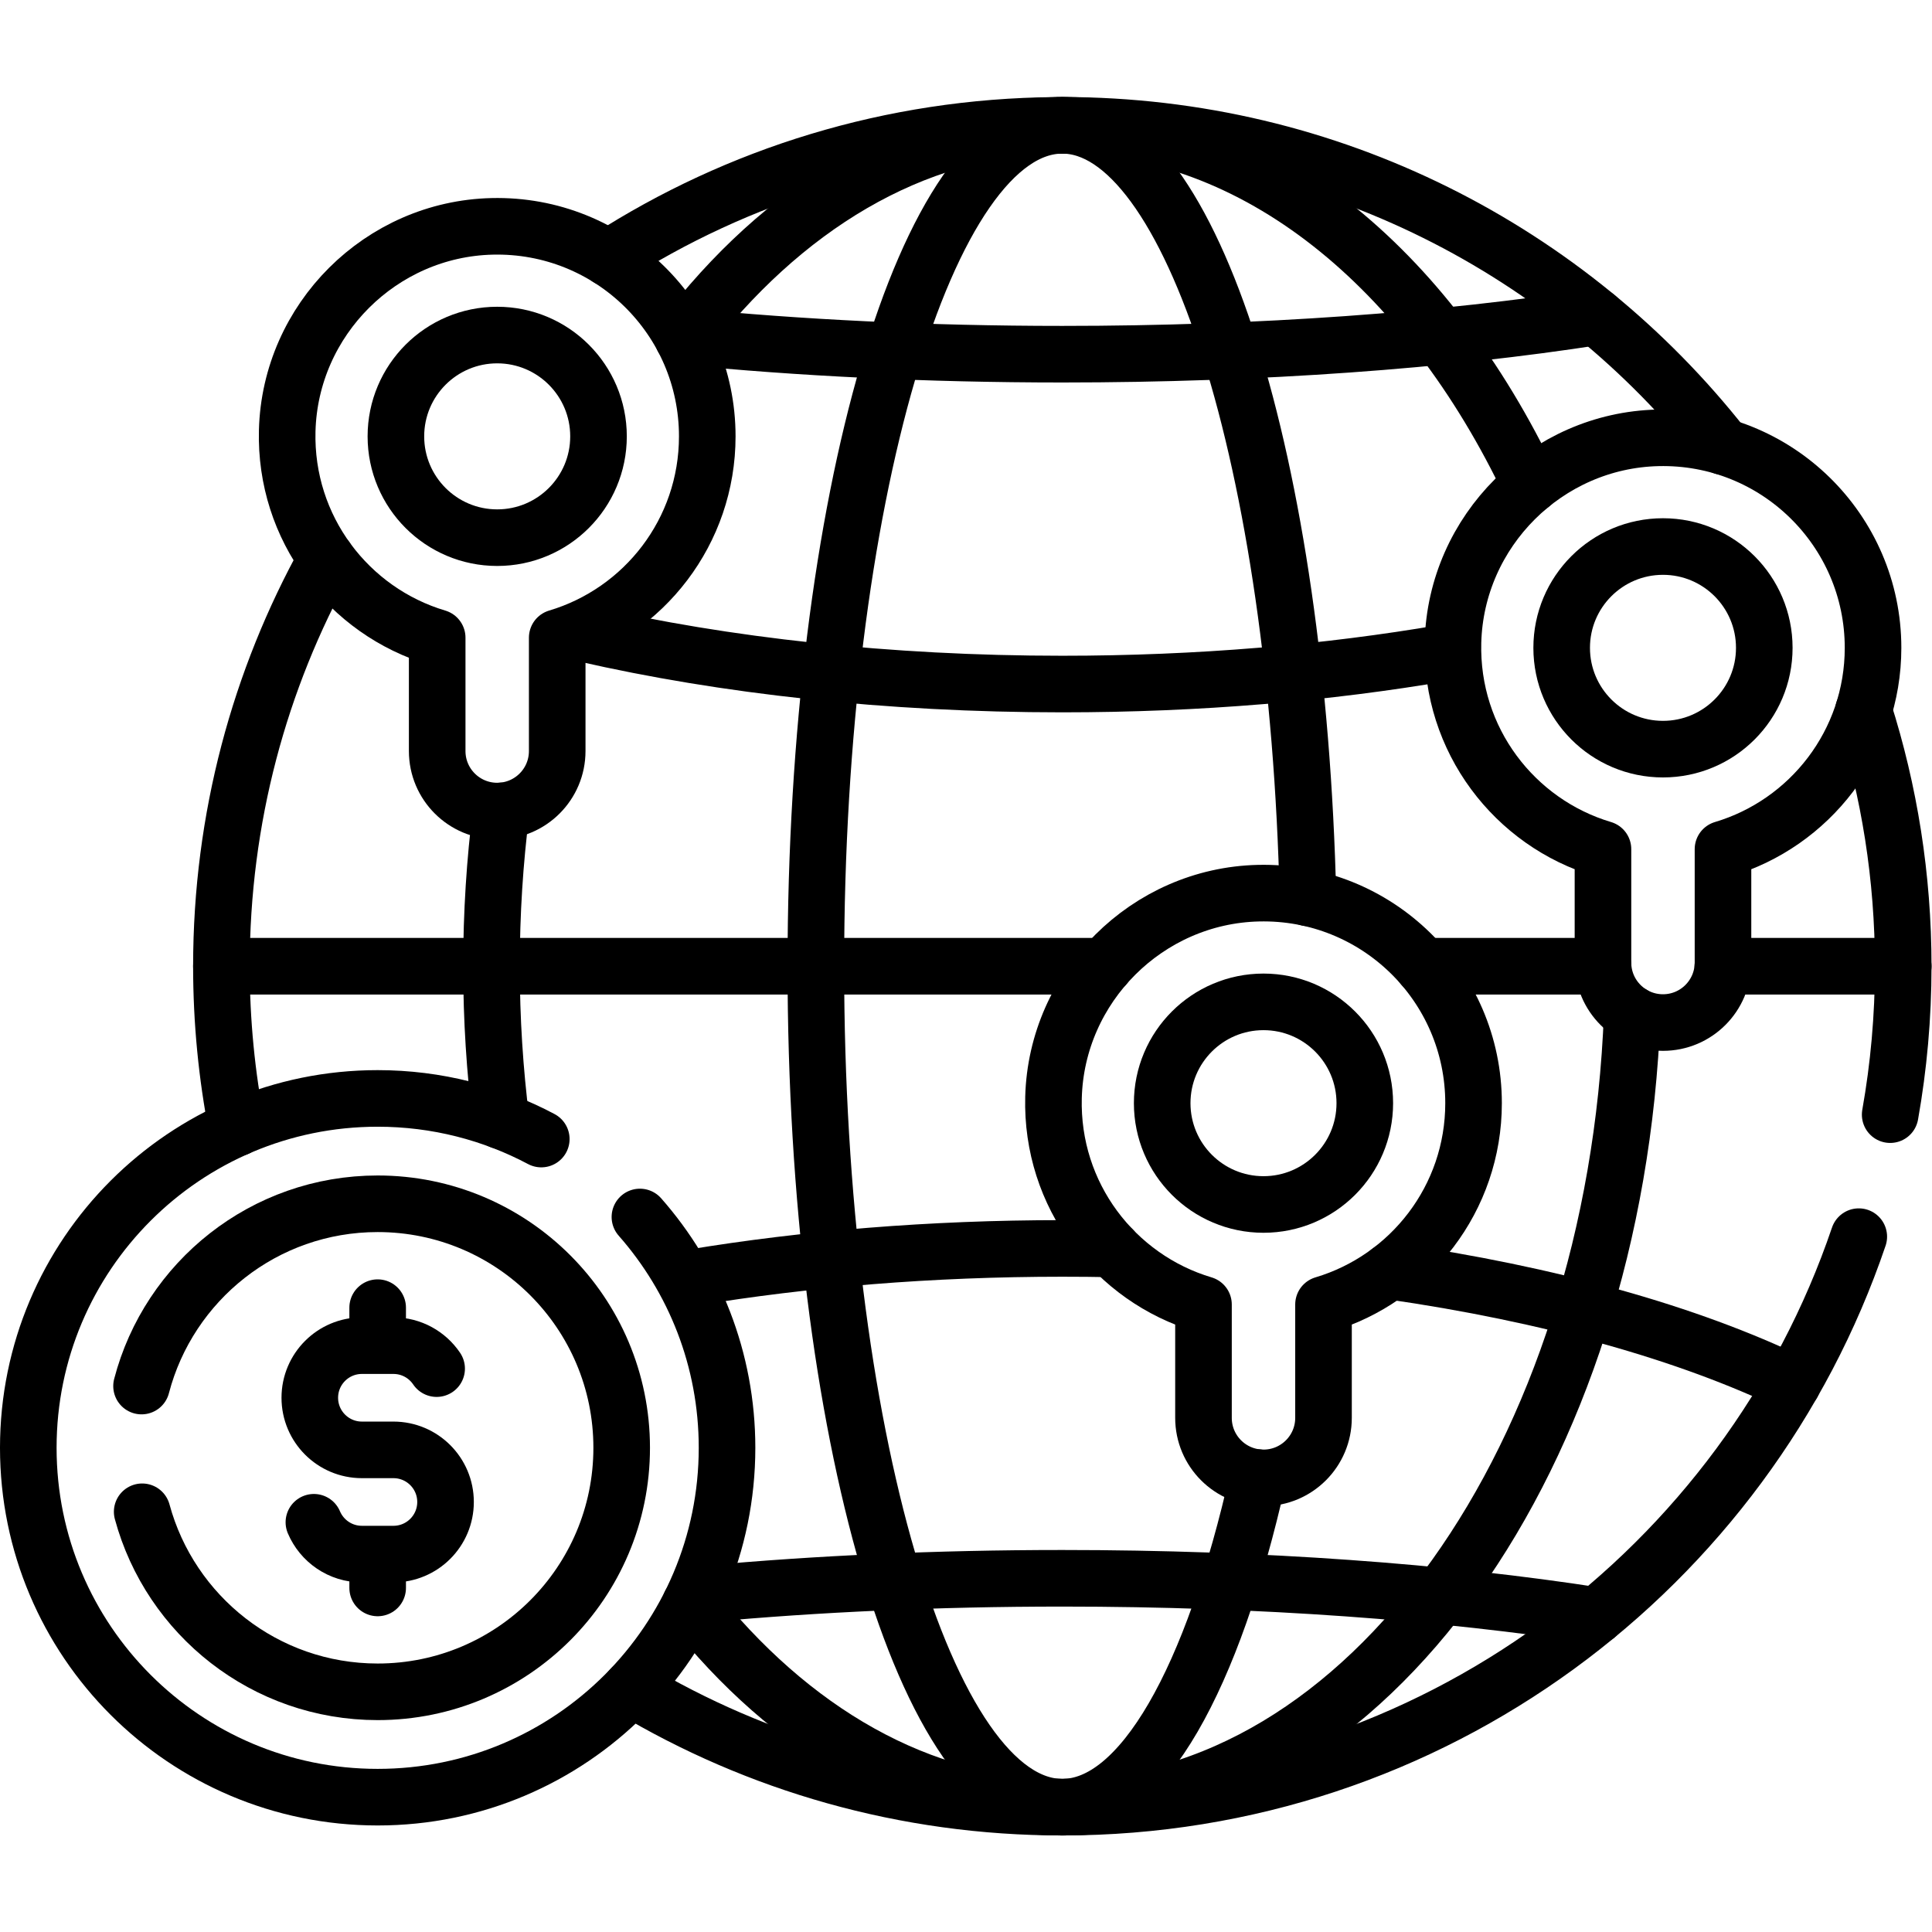
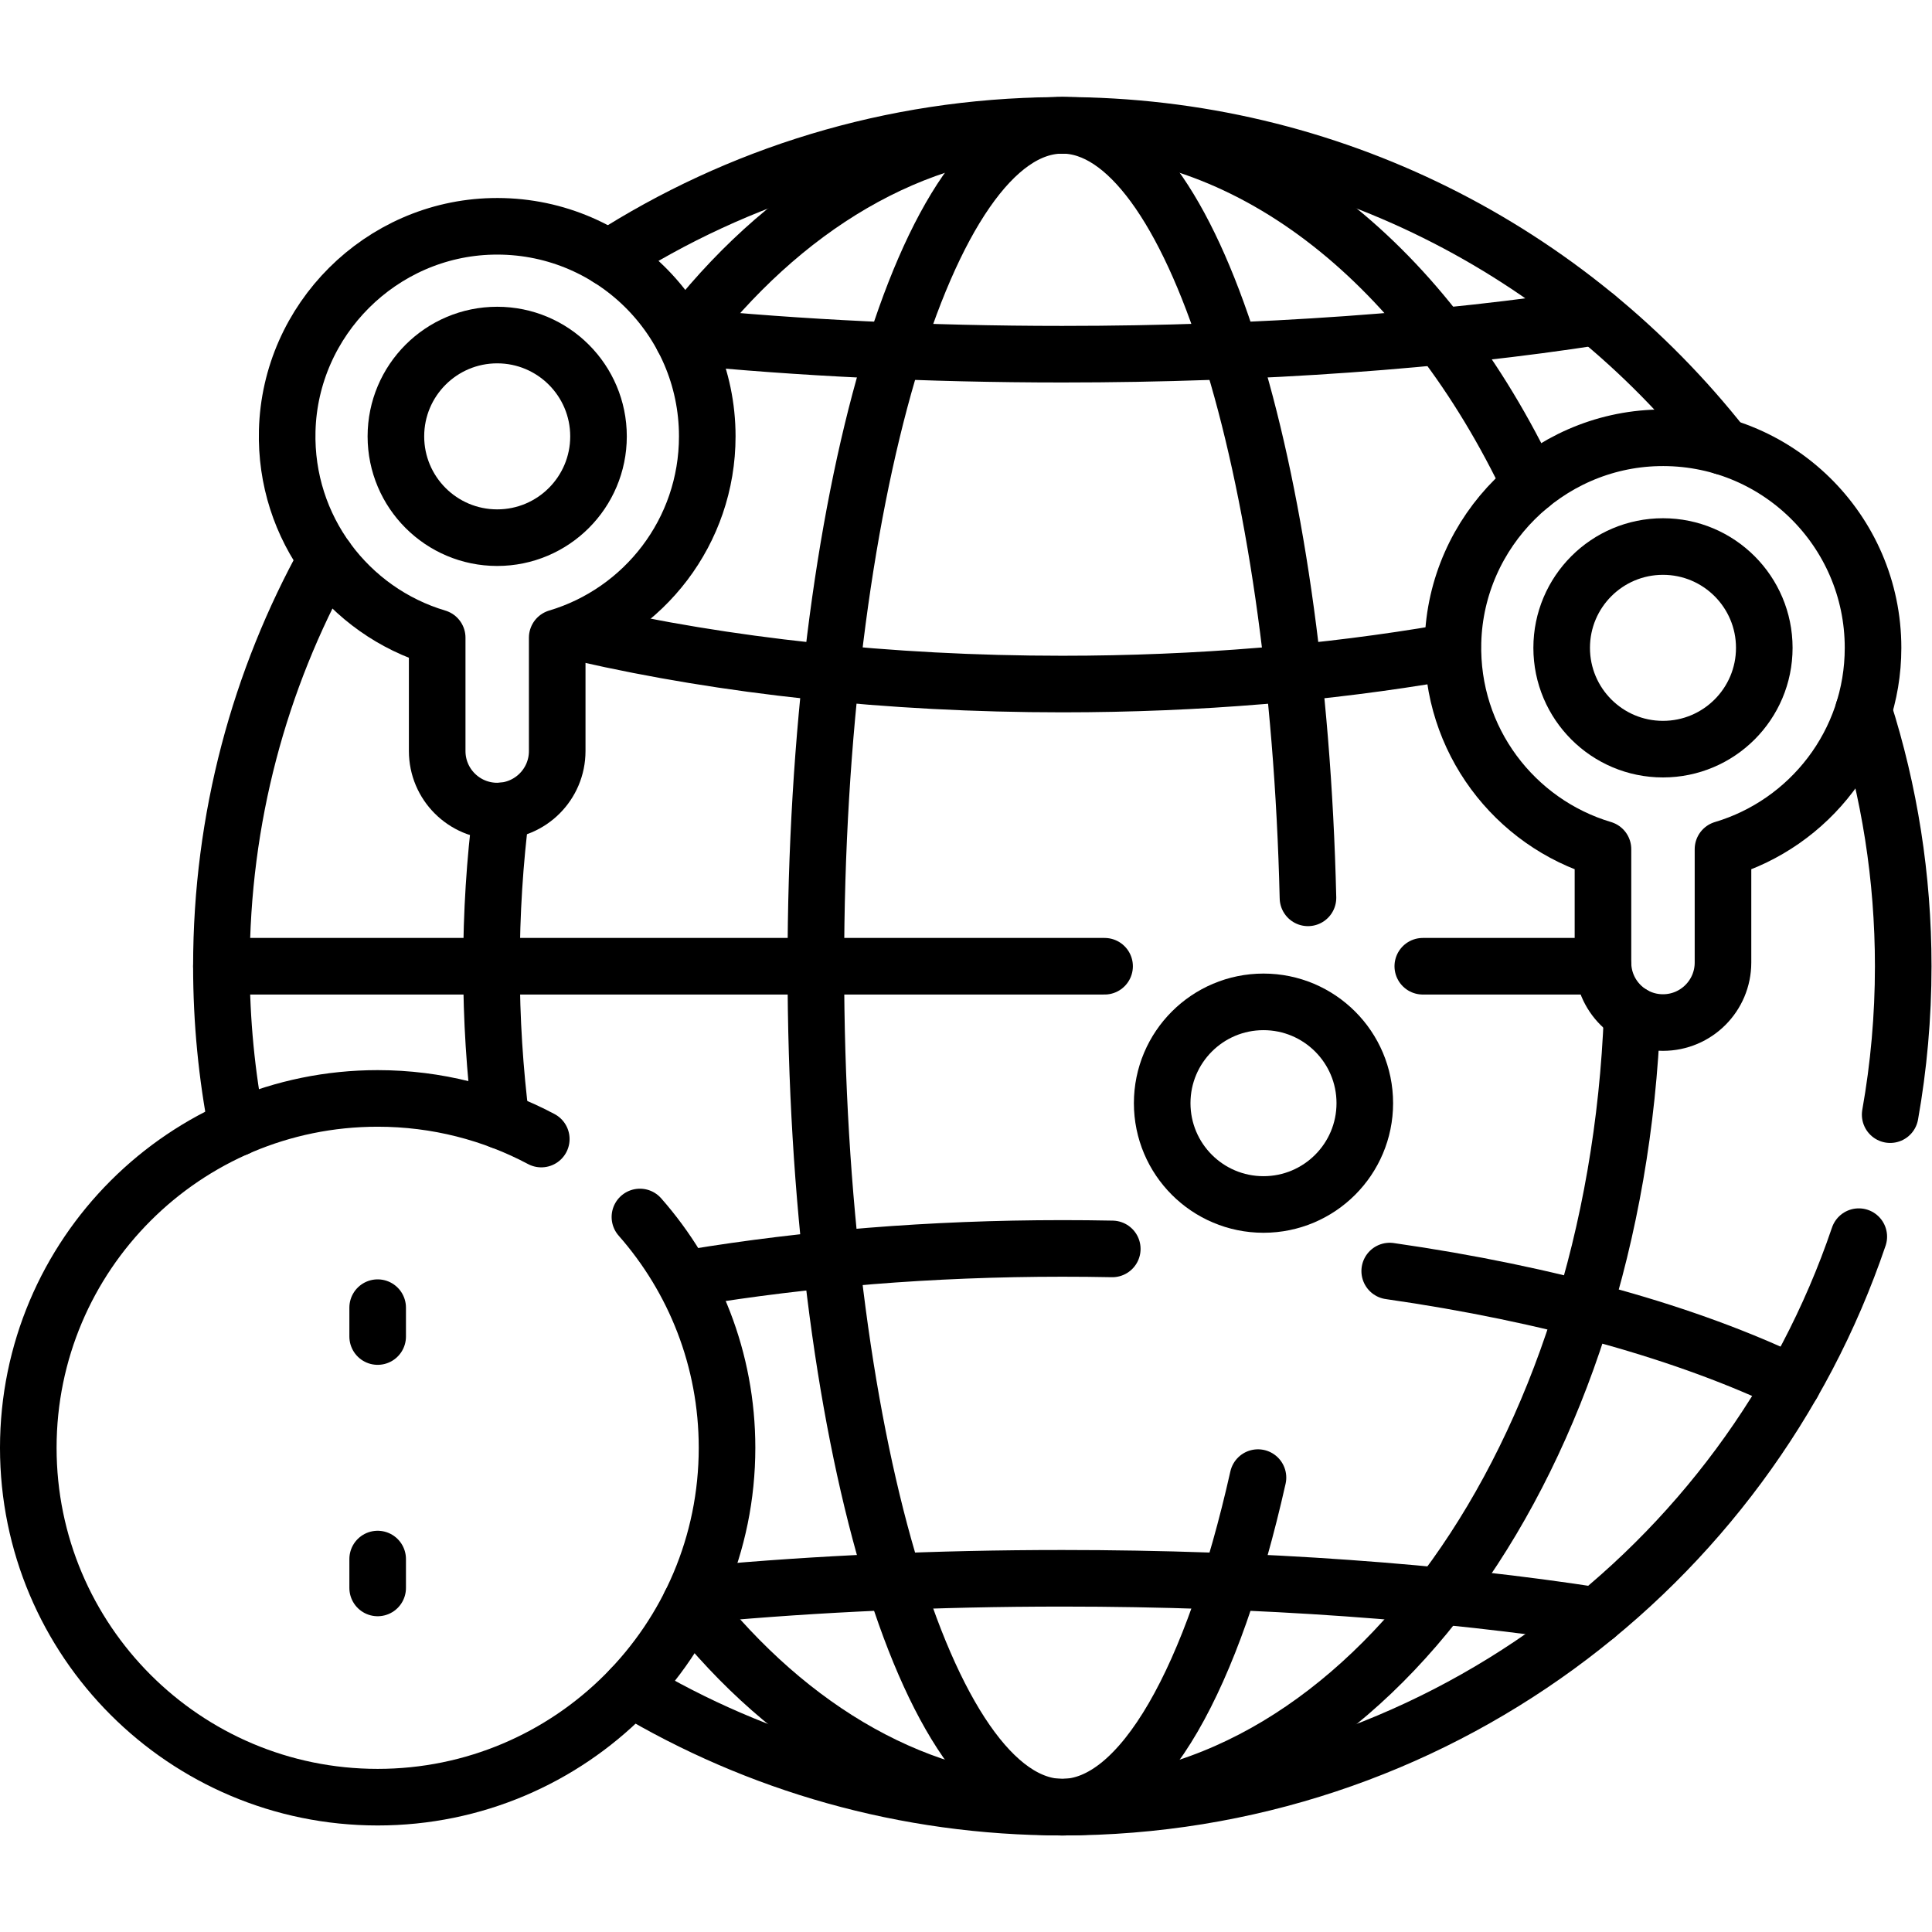
<svg xmlns="http://www.w3.org/2000/svg" version="1.1" id="svg6288" xml:space="preserve" width="682.667" height="682.667" viewBox="0 0 682.667 682.667">
  <defs id="defs6292">
    <clipPath id="clipPath6302">
      <path d="M 0,512 H 512 V 0 H 0 Z" id="path6300" />
    </clipPath>
  </defs>
  <g id="g6294" transform="matrix(1.333,0,0,-1.333,0,682.667)">
    <g id="g6296">
      <g id="g6298" clip-path="url(#clipPath6302)">
        <g id="g6304" transform="translate(492.72,184.32)">
          <path d="m 0,0 c -29.84,-87.94 -113.09,-151.23 -211.13,-151.23 -41.78,0 -80.88,11.5 -114.3,31.5" style="fill:none;stroke:#000000;stroke-width:15;stroke-linecap:round;stroke-linejoin:round;stroke-miterlimit:10;stroke-dasharray:none;stroke-opacity:1" id="path6306" />
        </g>
        <g id="g6308" transform="translate(161.3,443.69)">
          <path d="m 0,0 c 34.23,21.989 74.86,34.859 118.48,35.199 0.6,0.011 1.21,0.021 1.81,0.021 71.12,0 134.46,-33.3 175.27,-85.17" style="fill:none;stroke:#000000;stroke-width:15;stroke-linecap:round;stroke-linejoin:round;stroke-miterlimit:10;stroke-dasharray:none;stroke-opacity:1" id="path6310" />
        </g>
        <g id="g6312" transform="translate(493.99,323.83)">
          <path d="m 0,0 c 6.83,-21.39 10.51,-44.18 10.51,-67.83 0,-13.42 -1.19,-26.57 -3.46,-39.34" style="fill:none;stroke:#000000;stroke-width:15;stroke-linecap:round;stroke-linejoin:round;stroke-miterlimit:10;stroke-dasharray:none;stroke-opacity:1" id="path6314" />
        </g>
        <g id="g6316" transform="translate(86.55,364)">
          <path d="m 0,0 c -17.75,-31.99 -27.86,-68.81 -27.86,-108 0,-14.66 1.42,-29 4.12,-42.87" style="fill:none;stroke:#000000;stroke-width:15;stroke-linecap:round;stroke-linejoin:round;stroke-miterlimit:10;stroke-dasharray:none;stroke-opacity:1" id="path6318" />
        </g>
        <g id="g6320" transform="translate(181.01,422.53)">
          <path d="m 0,0 c 26.31,34.52 60.86,55.71 98.77,56.359 0.6,0.011 1.21,0.021 1.81,0.021 51.37,0 96.77,-37.71 124.12,-95.38" style="fill:none;stroke:#000000;stroke-width:15;stroke-linecap:round;stroke-linejoin:round;stroke-miterlimit:10;stroke-dasharray:none;stroke-opacity:1" id="path6322" />
        </g>
        <g id="g6324" transform="translate(182.97,86.95)">
          <path d="m 0,0 c 26.48,-33.57 60.94,-53.86 98.62,-53.86 80.68,0 146.62,93.02 151.07,210.24" style="fill:none;stroke:#000000;stroke-width:15;stroke-linecap:round;stroke-linejoin:round;stroke-miterlimit:10;stroke-dasharray:none;stroke-opacity:1" id="path6326" />
        </g>
        <g id="g6328" transform="translate(132.86,297.17)">
          <path d="m 0,0 c -1.7,-13.34 -2.58,-27.1 -2.58,-41.17 0,-14 0.88,-27.7 2.56,-40.99" style="fill:none;stroke:#000000;stroke-width:15;stroke-linecap:round;stroke-linejoin:round;stroke-miterlimit:10;stroke-dasharray:none;stroke-opacity:1" id="path6330" />
        </g>
        <g id="g6332" transform="translate(333.46,120.45)">
          <path d="m 0,0 c -11.94,-53.11 -30.73,-87.36 -51.87,-87.36 -36.08,0 -65.33,99.799 -65.33,222.91 0,123.11 29.25,222.91 65.33,222.91 34.29,0 62.41,-90.15 65.12,-204.78" style="fill:none;stroke:#000000;stroke-width:15;stroke-linecap:round;stroke-linejoin:round;stroke-miterlimit:10;stroke-dasharray:none;stroke-opacity:1" id="path6334" />
        </g>
        <g id="g6336" transform="translate(187.48,89.64)">
          <path d="m 0,0 c 29.001,2.655 60.784,4.121 94.113,4.121 52.696,0 101.525,-3.666 141.611,-9.9" style="fill:none;stroke:#000000;stroke-width:15;stroke-linecap:round;stroke-linejoin:round;stroke-miterlimit:10;stroke-dasharray:none;stroke-opacity:1" id="path6338" />
        </g>
        <g id="g6340" transform="translate(368.38,175.2)">
          <path d="M 0,0 C 42.37,-6.07 79.19,-16.47 106.8,-29.78" style="fill:none;stroke:#000000;stroke-width:15;stroke-linecap:round;stroke-linejoin:round;stroke-miterlimit:10;stroke-dasharray:none;stroke-opacity:1" id="path6342" />
        </g>
        <g id="g6344" transform="translate(183.45,173.45)">
          <path d="m 0,0 c 30.08,4.979 63.27,7.75 98.14,7.75 4.44,0 8.86,-0.04 13.25,-0.13" style="fill:none;stroke:#000000;stroke-width:15;stroke-linecap:round;stroke-linejoin:round;stroke-miterlimit:10;stroke-dasharray:none;stroke-opacity:1" id="path6346" />
        </g>
        <g id="g6348" transform="translate(181.054,422.973)">
          <path d="m 0,0 c 30.708,-3.041 64.73,-4.733 100.539,-4.733 52.696,0 101.525,3.666 141.611,9.9" style="fill:none;stroke:#000000;stroke-width:15;stroke-linecap:round;stroke-linejoin:round;stroke-miterlimit:10;stroke-dasharray:none;stroke-opacity:1" id="path6350" />
        </g>
        <g id="g6352" transform="translate(154.954,344.137)">
          <path d="m 0,0 c 37.021,-8.466 80.342,-13.332 126.639,-13.332 36.111,0 70.411,2.96 101.323,8.28" style="fill:none;stroke:#000000;stroke-width:15;stroke-linecap:round;stroke-linejoin:round;stroke-miterlimit:10;stroke-dasharray:none;stroke-opacity:1" id="path6354" />
        </g>
        <g id="g6356" transform="translate(377.15,256)">
          <path d="M 0,0 H 47.79" style="fill:none;stroke:#000000;stroke-width:15;stroke-linecap:round;stroke-linejoin:round;stroke-miterlimit:10;stroke-dasharray:none;stroke-opacity:1" id="path6358" />
        </g>
        <g id="g6360" transform="translate(504.5,256)">
-           <path d="M 0,0 H -47.81" style="fill:none;stroke:#000000;stroke-width:15;stroke-linecap:round;stroke-linejoin:round;stroke-miterlimit:10;stroke-dasharray:none;stroke-opacity:1" id="path6362" />
-         </g>
+           </g>
        <g id="g6364" transform="translate(292.8,256)">
          <path d="M 0,0 H -234.11" style="fill:none;stroke:#000000;stroke-width:15;stroke-linecap:round;stroke-linejoin:round;stroke-miterlimit:10;stroke-dasharray:none;stroke-opacity:1" id="path6366" />
        </g>
        <g id="g6368" transform="translate(187.48,396.459)">
          <path d="M 0,0 C 0,31.201 -25.663,56.409 -57.033,55.667 -86.505,54.97 -110.567,30.979 -111.347,1.51 c -0.685,-25.881 16.299,-47.893 39.756,-54.875 v -30.054 c 0,-8.785 7.122,-15.907 15.907,-15.907 h 10e-4 c 8.785,0 15.907,7.122 15.907,15.907 v 30.054 C -16.776,-46.519 0,-25.224 0,0 Z" style="fill:none;stroke:#000000;stroke-width:15;stroke-linecap:round;stroke-linejoin:round;stroke-miterlimit:10;stroke-dasharray:none;stroke-opacity:1" id="path6370" />
        </g>
        <g id="g6372" transform="translate(158.651,396.459)">
          <path d="m 0,0 c 0,-14.831 -12.023,-26.854 -26.854,-26.854 -14.832,0 -26.854,12.023 -26.854,26.854 0,14.831 12.022,26.854 26.854,26.854 C -12.023,26.854 0,14.831 0,0 Z" style="fill:none;stroke:#000000;stroke-width:15;stroke-linecap:round;stroke-linejoin:round;stroke-miterlimit:10;stroke-dasharray:none;stroke-opacity:1" id="path6374" />
        </g>
        <g id="g6376" transform="translate(390.606,219.703)">
-           <path d="m 0,0 c 0,31.201 -25.663,56.409 -57.033,55.667 -29.472,-0.696 -53.534,-24.688 -54.314,-54.157 -0.685,-25.881 16.299,-47.892 39.756,-54.875 v -30.053 c 0,-8.786 7.122,-15.908 15.907,-15.908 8.786,0 15.908,7.122 15.908,15.908 v 30.053 C -16.776,-46.519 0,-25.224 0,0 Z" style="fill:none;stroke:#000000;stroke-width:15;stroke-linecap:round;stroke-linejoin:round;stroke-miterlimit:10;stroke-dasharray:none;stroke-opacity:1" id="path6378" />
-         </g>
+           </g>
        <g id="g6380" transform="translate(361.777,219.703)">
          <path d="m 0,0 c 0,-14.831 -12.023,-26.854 -26.854,-26.854 -14.831,0 -26.854,12.023 -26.854,26.854 0,14.831 12.023,26.854 26.854,26.854 C -12.023,26.854 0,14.831 0,0 Z" style="fill:none;stroke:#000000;stroke-width:15;stroke-linecap:round;stroke-linejoin:round;stroke-miterlimit:10;stroke-dasharray:none;stroke-opacity:1" id="path6382" />
        </g>
        <g id="g6384" transform="translate(496.5,340.401)">
          <path d="M 0,0 C 0,31.201 -25.663,56.409 -57.033,55.667 -86.505,54.97 -110.567,30.979 -111.347,1.51 c -0.685,-25.881 16.299,-47.893 39.756,-54.875 v -30.054 c 0,-8.785 7.122,-15.907 15.907,-15.907 8.786,0 15.908,7.122 15.908,15.907 v 30.054 C -16.776,-46.519 0,-25.224 0,0 Z" style="fill:none;stroke:#000000;stroke-width:15;stroke-linecap:round;stroke-linejoin:round;stroke-miterlimit:10;stroke-dasharray:none;stroke-opacity:1" id="path6386" />
        </g>
        <g id="g6388" transform="translate(467.671,340.401)">
          <path d="m 0,0 c 0,-14.831 -12.023,-26.854 -26.854,-26.854 -14.832,0 -26.854,12.023 -26.854,26.854 0,14.831 12.022,26.854 26.854,26.854 C -12.023,26.854 0,14.831 0,0 Z" style="fill:none;stroke:#000000;stroke-width:15;stroke-linecap:round;stroke-linejoin:round;stroke-miterlimit:10;stroke-dasharray:none;stroke-opacity:1" id="path6390" />
        </g>
        <g id="g6392" transform="translate(143.483,210.191)">
          <path d="m 0,0 c -12.94,6.872 -27.7,10.771 -43.373,10.771 -51.148,0 -92.61,-41.463 -92.61,-92.611 0,-51.146 41.462,-92.61 92.61,-92.61 51.147,0 92.61,41.464 92.61,92.61 0,23.453 -8.722,44.866 -23.093,61.183" style="fill:none;stroke:#000000;stroke-width:15;stroke-linecap:round;stroke-linejoin:round;stroke-miterlimit:10;stroke-dasharray:none;stroke-opacity:1" id="path6394" />
        </g>
        <g id="g6396" transform="translate(83.205,108.611)">
-           <path d="m 0,0 c 2.097,-4.958 7.006,-8.437 12.728,-8.437 h 8.355 c 7.63,0 13.814,6.185 13.814,13.814 0,7.629 -6.184,13.813 -13.814,13.813 h -8.355 c -7.629,0 -13.813,6.185 -13.813,13.814 0,7.629 6.184,13.813 13.813,13.813 h 8.355 c 4.769,0 8.973,-2.416 11.455,-6.09" style="fill:none;stroke:#000000;stroke-width:15;stroke-linecap:round;stroke-linejoin:round;stroke-miterlimit:10;stroke-dasharray:none;stroke-opacity:1" id="path6398" />
-         </g>
+           </g>
        <g id="g6400" transform="translate(100.11,157.843)">
          <path d="M 0,0 V 7.656" style="fill:none;stroke:#000000;stroke-width:15;stroke-linecap:round;stroke-linejoin:round;stroke-miterlimit:10;stroke-dasharray:none;stroke-opacity:1" id="path6402" />
        </g>
        <g id="g6404" transform="translate(100.11,91.203)">
          <path d="M 0,0 V 7.656" style="fill:none;stroke:#000000;stroke-width:15;stroke-linecap:round;stroke-linejoin:round;stroke-miterlimit:10;stroke-dasharray:none;stroke-opacity:1" id="path6406" />
        </g>
        <g id="g6408" transform="translate(37.688,111.391)">
-           <path d="m 0,0 c 7.453,-27.494 32.569,-47.724 62.422,-47.724 35.724,0 64.684,28.96 64.684,64.685 0,35.724 -28.96,64.684 -64.684,64.684 -30.07,0 -55.343,-20.521 -62.591,-48.321" style="fill:none;stroke:#000000;stroke-width:15;stroke-linecap:round;stroke-linejoin:round;stroke-miterlimit:10;stroke-dasharray:none;stroke-opacity:1" id="path6410" />
-         </g>
+           </g>
      </g>
    </g>
  </g>
</svg>